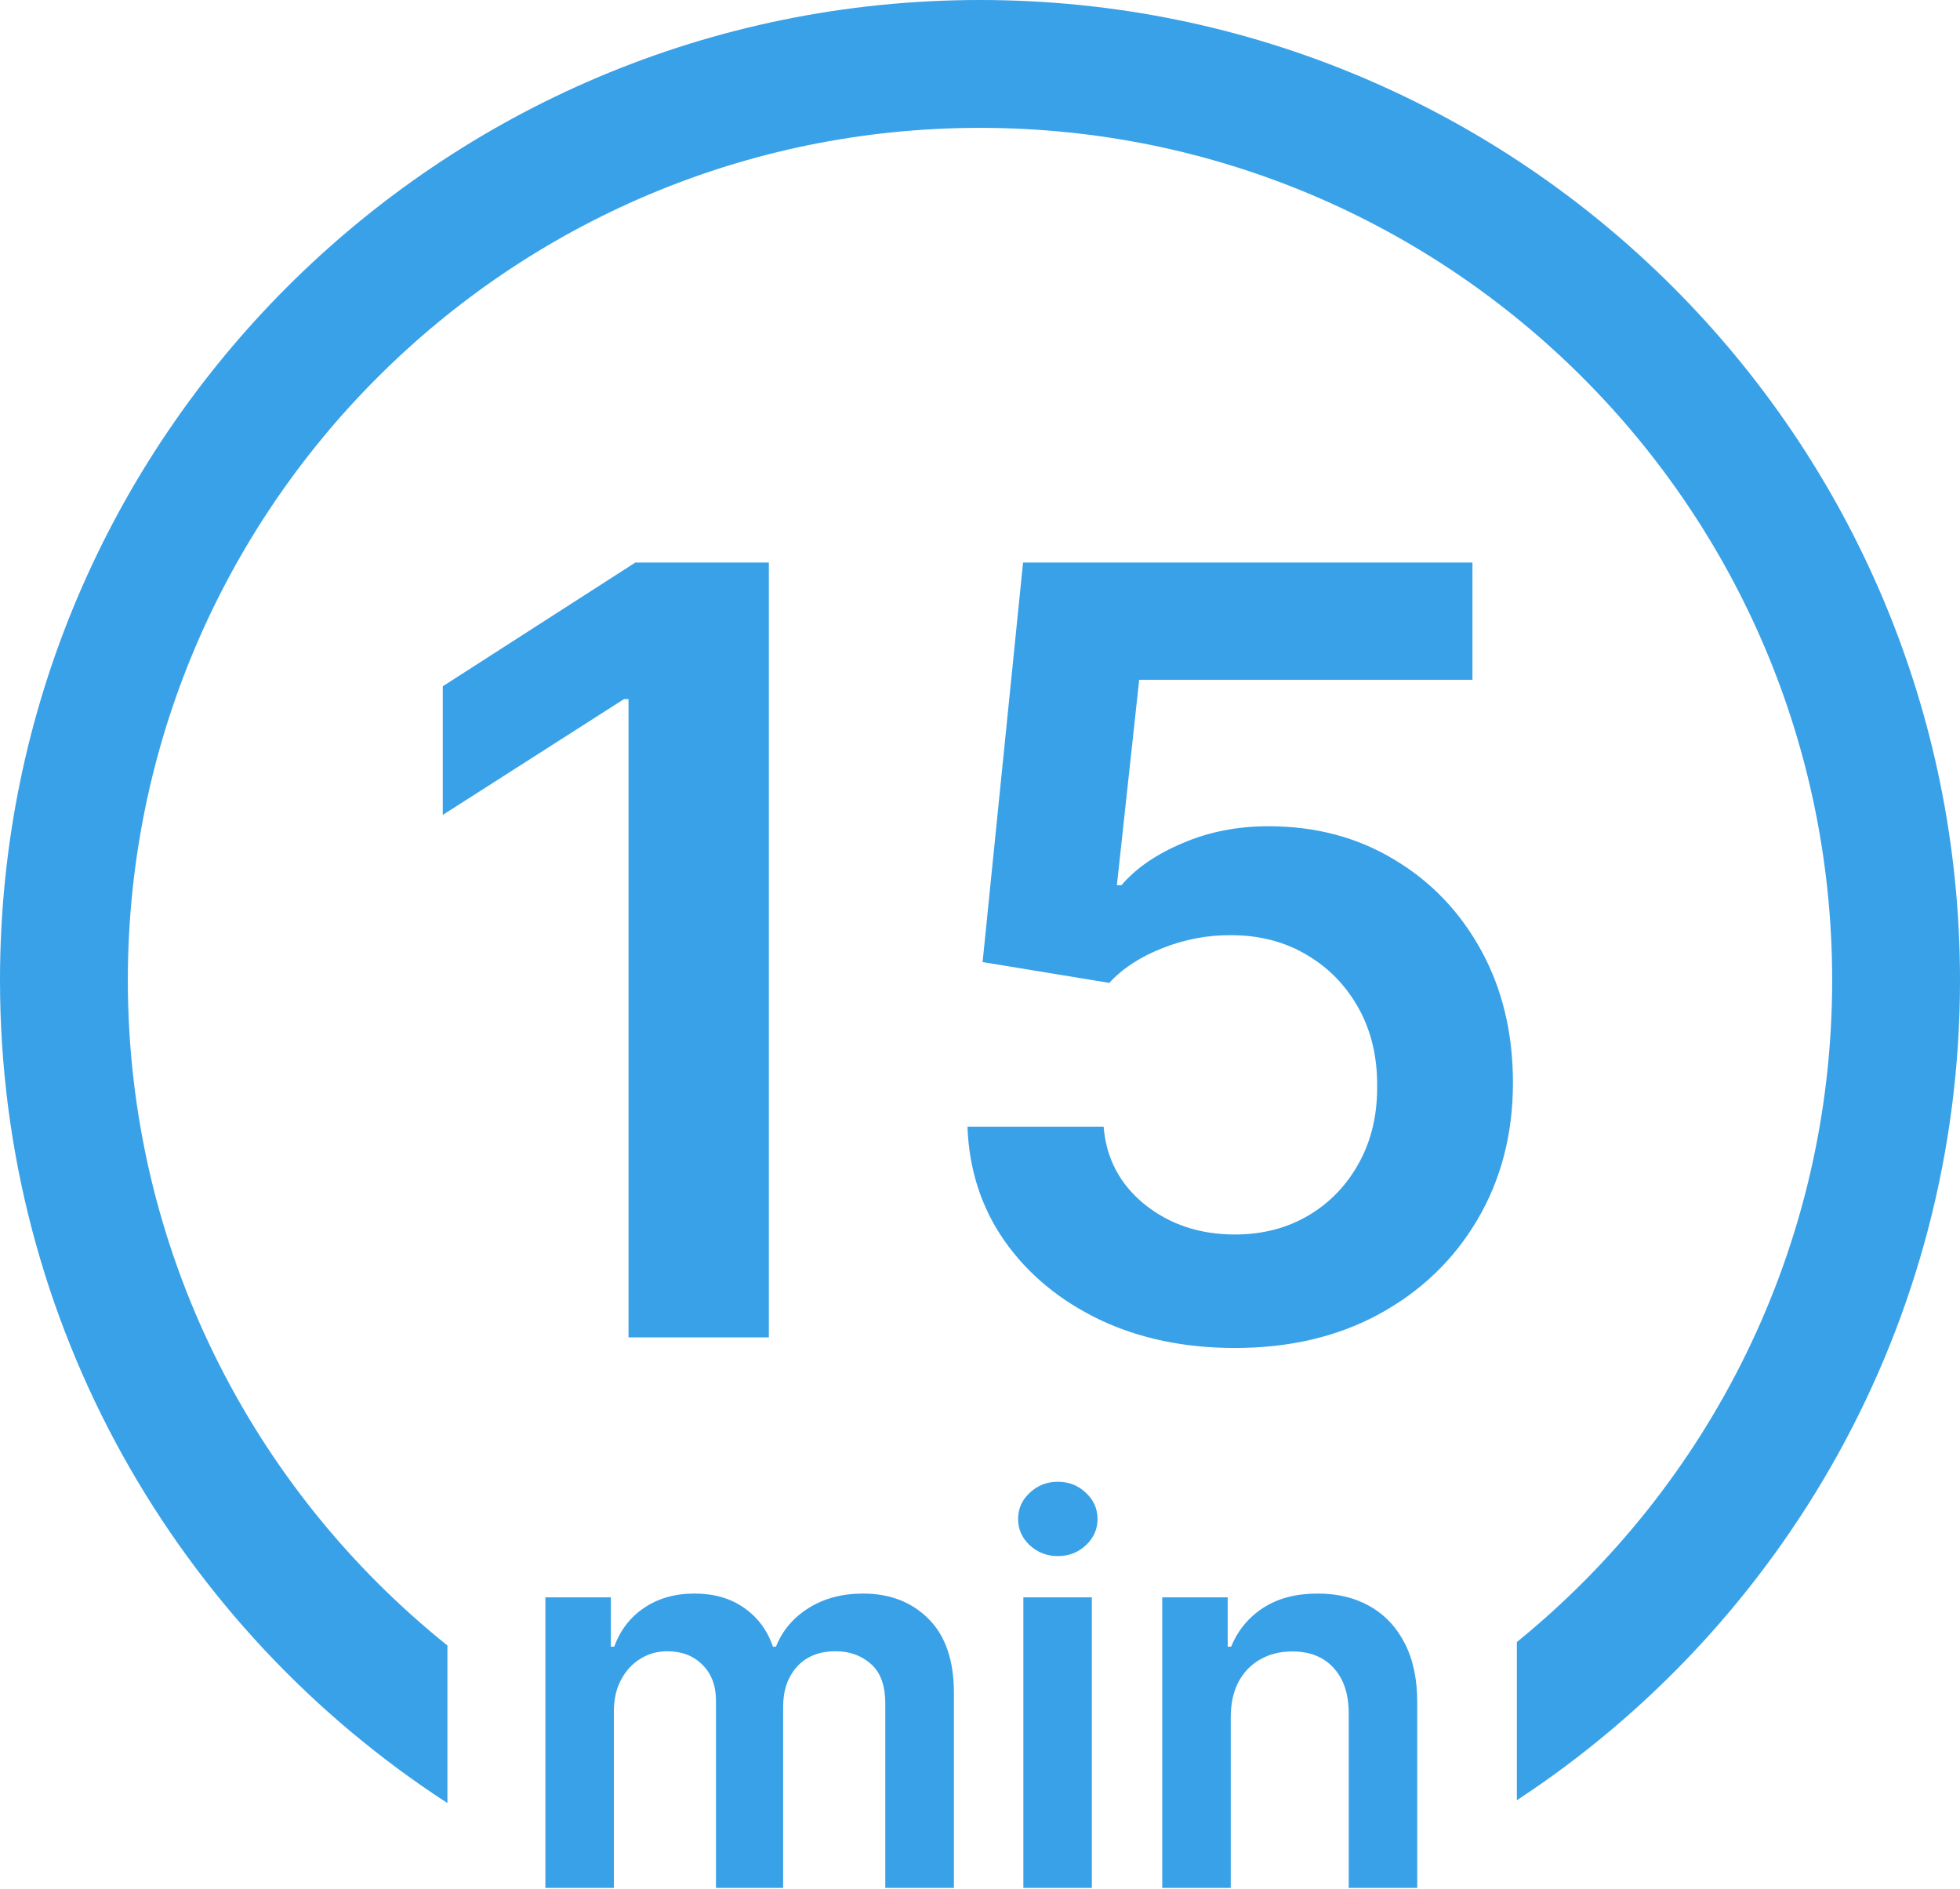
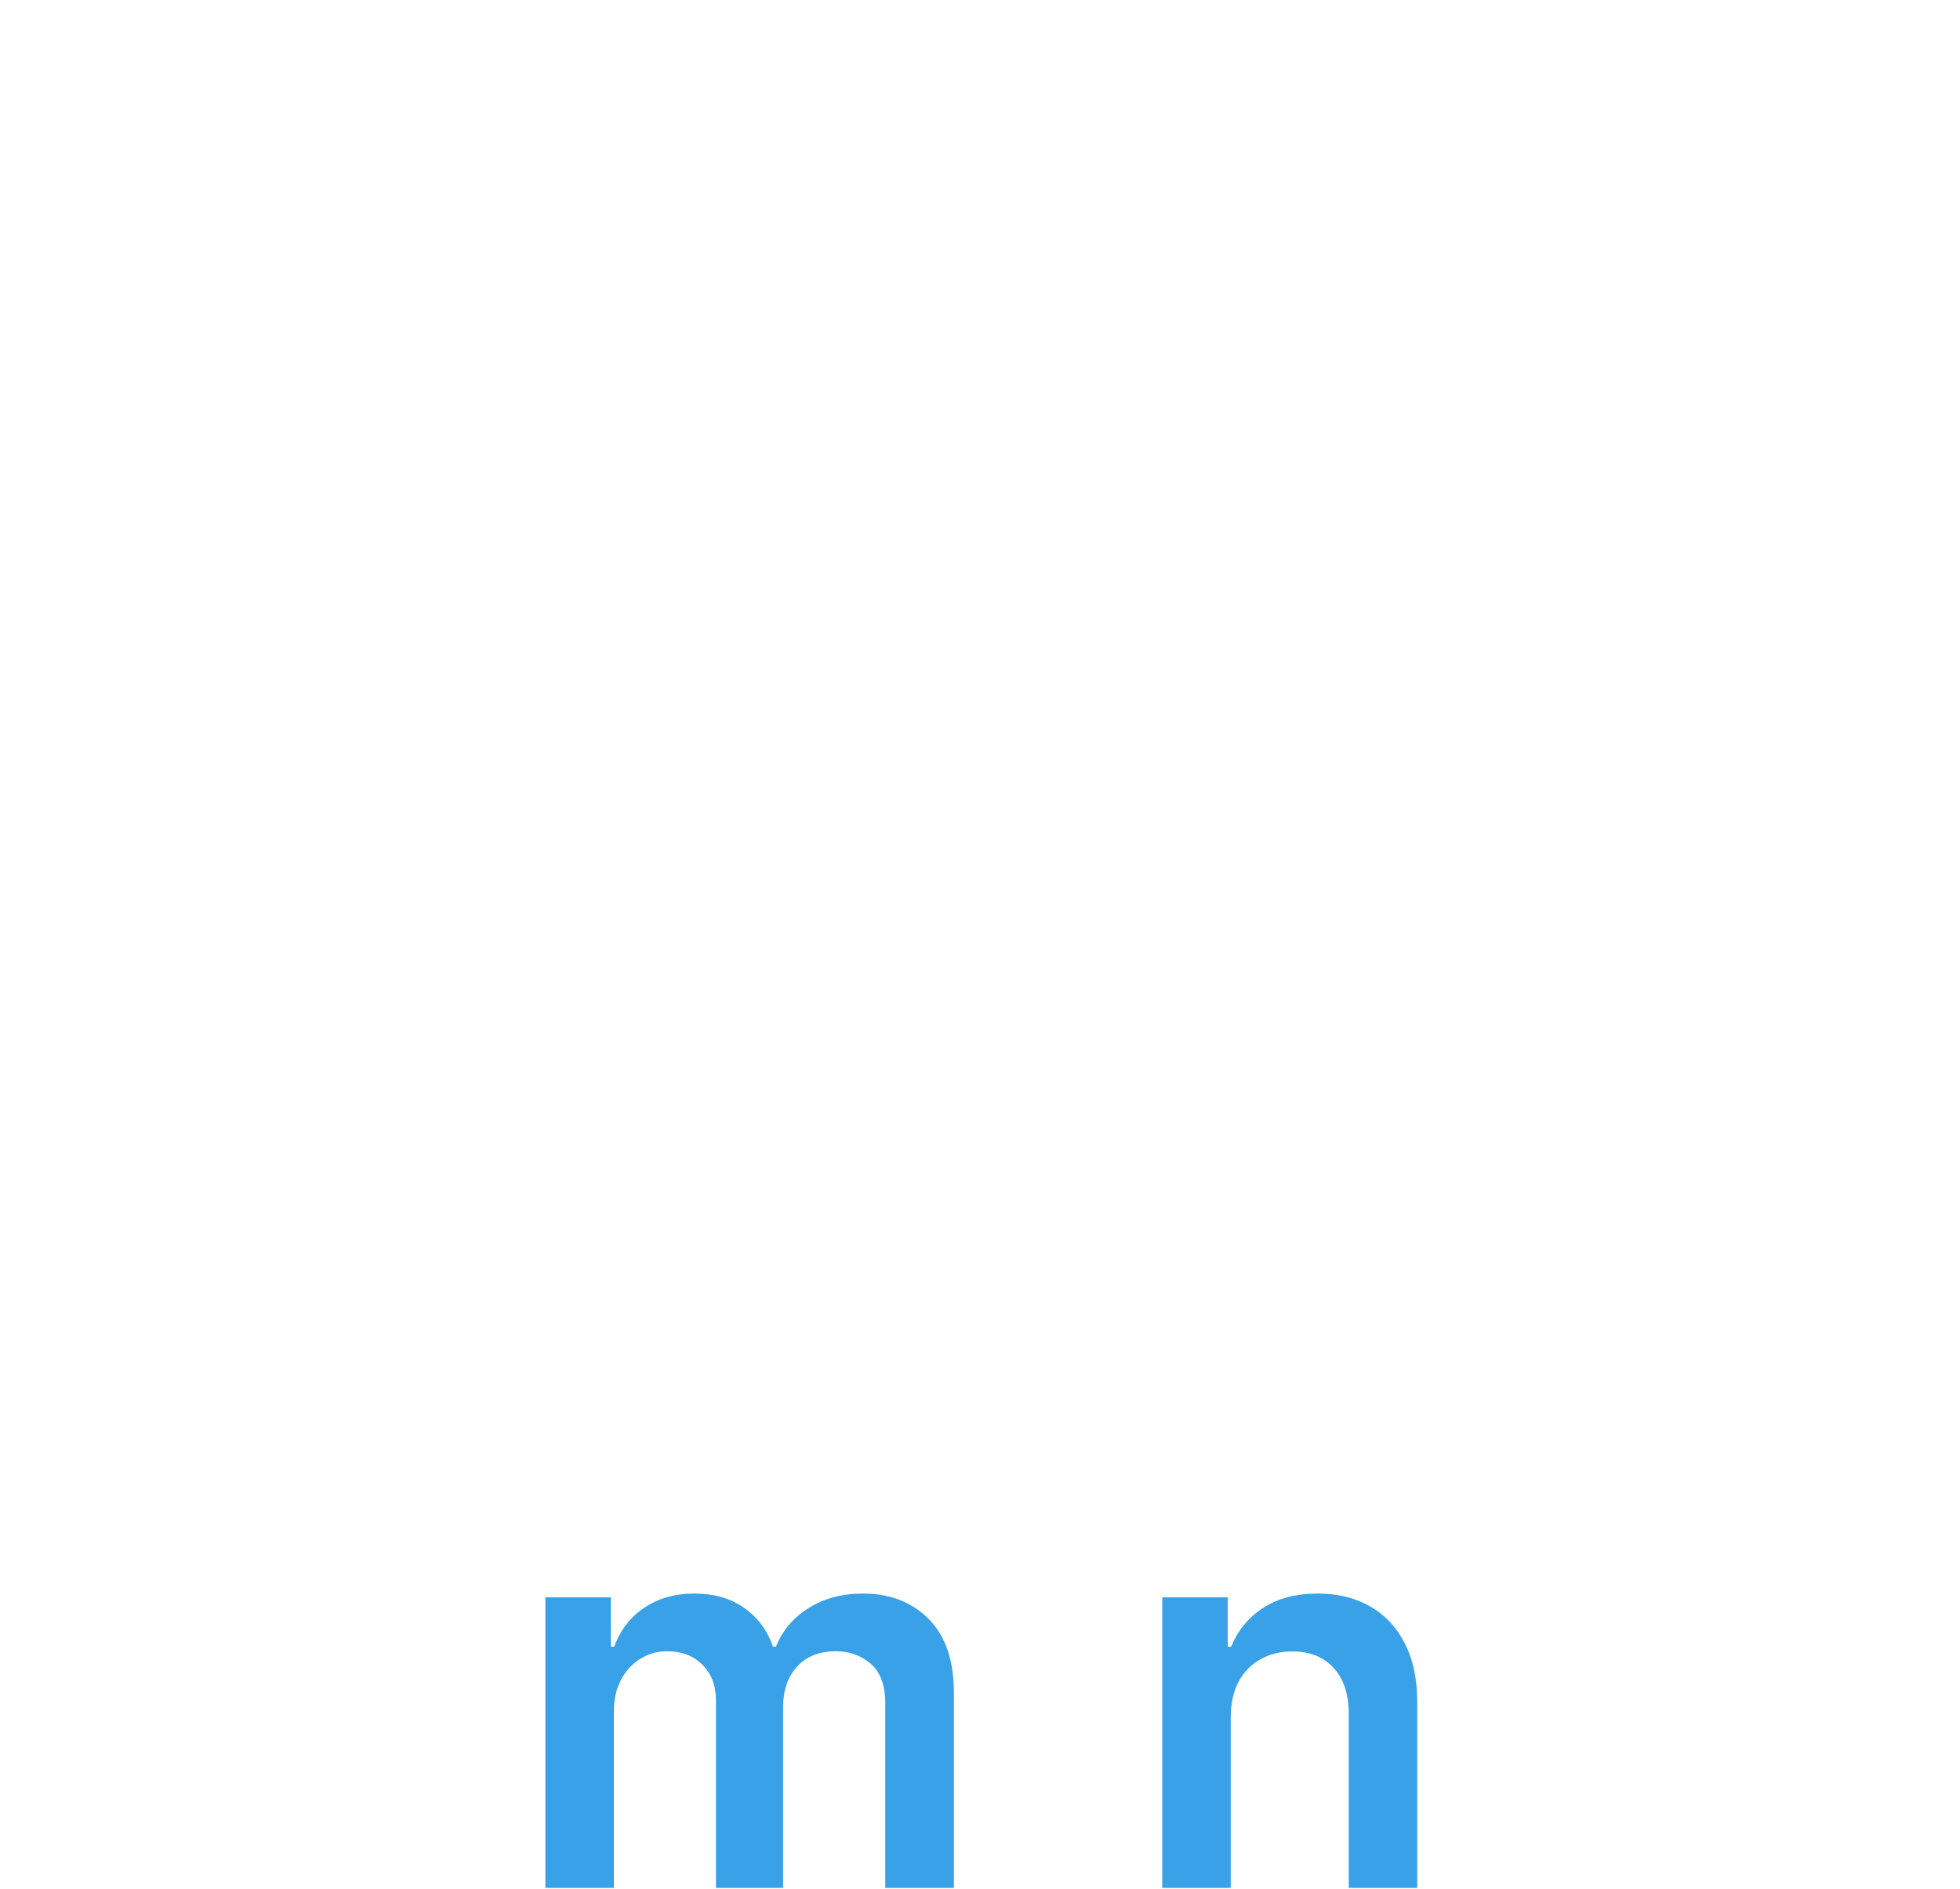
<svg xmlns="http://www.w3.org/2000/svg" width="55" height="53" viewBox="0 0 55 53" fill="none">
-   <path d="M21.575 15.783V37.522H17.637V19.614H17.51L12.425 22.863V19.254L17.828 15.783H21.575Z" fill="#39A1E8" />
-   <path d="M34.653 37.819C33.237 37.819 31.971 37.554 30.853 37.023C29.735 36.485 28.846 35.749 28.188 34.815C27.537 33.881 27.191 32.812 27.148 31.609H30.969C31.04 32.501 31.426 33.23 32.126 33.796C32.827 34.355 33.669 34.635 34.653 34.635C35.424 34.635 36.111 34.458 36.712 34.104C37.313 33.75 37.788 33.258 38.134 32.628C38.481 31.998 38.651 31.28 38.644 30.474C38.651 29.653 38.478 28.924 38.124 28.287C37.77 27.65 37.285 27.151 36.669 26.79C36.054 26.422 35.346 26.238 34.547 26.238C33.895 26.231 33.255 26.351 32.625 26.599C31.995 26.847 31.497 27.172 31.129 27.576L27.573 26.992L28.708 15.783H41.319V19.073H31.967L31.341 24.837H31.468C31.872 24.363 32.441 23.97 33.177 23.659C33.913 23.34 34.72 23.181 35.597 23.181C36.914 23.181 38.088 23.492 39.121 24.115C40.155 24.731 40.968 25.58 41.563 26.663C42.157 27.745 42.455 28.984 42.455 30.378C42.455 31.814 42.122 33.095 41.457 34.221C40.799 35.339 39.882 36.22 38.708 36.864C37.54 37.501 36.188 37.819 34.653 37.819Z" fill="#39A1E8" />
-   <path d="M27.5 0C42.688 0 55 12.312 55 27.5C55 37.126 50.054 45.594 42.565 50.508V46.069C47.963 41.685 51.413 34.996 51.413 27.5C51.413 14.293 40.707 3.587 27.5 3.587C14.293 3.587 3.587 14.293 3.587 27.5C3.587 35.051 7.088 41.784 12.555 46.166V50.587C4.999 45.686 0 37.177 0 27.5C1.61065e-07 12.312 12.312 1.61075e-07 27.5 0Z" fill="#39A1E8" />
  <path d="M15.304 52.967V44.815H17.141V46.2H17.236C17.406 45.733 17.687 45.369 18.08 45.107C18.473 44.842 18.942 44.709 19.486 44.709C20.038 44.709 20.504 44.843 20.882 45.112C21.264 45.378 21.533 45.74 21.689 46.2H21.774C21.954 45.748 22.259 45.387 22.687 45.118C23.119 44.845 23.63 44.709 24.221 44.709C24.971 44.709 25.583 44.946 26.057 45.42C26.531 45.894 26.768 46.586 26.768 47.495V52.967H24.842V47.793C24.842 47.287 24.707 46.917 24.438 46.683C24.169 46.446 23.84 46.328 23.451 46.328C22.988 46.328 22.625 46.473 22.363 46.763C22.105 47.05 21.976 47.423 21.976 47.883V52.967H20.091V47.713C20.091 47.292 19.964 46.956 19.709 46.705C19.458 46.453 19.129 46.328 18.722 46.328C18.446 46.328 18.195 46.399 17.968 46.54C17.742 46.678 17.562 46.874 17.427 47.129C17.293 47.38 17.226 47.674 17.226 48.01V52.967H15.304Z" fill="#39A1E8" />
-   <path d="M28.717 52.967V44.815H30.639V52.967H28.717ZM29.683 43.658C29.379 43.658 29.117 43.557 28.898 43.356C28.678 43.151 28.569 42.904 28.569 42.618C28.569 42.328 28.678 42.082 28.898 41.88C29.117 41.675 29.379 41.572 29.683 41.572C29.991 41.572 30.253 41.675 30.469 41.88C30.688 42.082 30.798 42.328 30.798 42.618C30.798 42.904 30.688 43.151 30.469 43.356C30.253 43.557 29.991 43.658 29.683 43.658Z" fill="#39A1E8" />
  <path d="M34.536 48.191V52.967H32.614V44.815H34.451V46.2H34.546C34.734 45.744 35.033 45.381 35.443 45.112C35.857 44.843 36.368 44.709 36.977 44.709C37.54 44.709 38.03 44.829 38.447 45.07C38.868 45.311 39.194 45.659 39.424 46.115C39.657 46.572 39.772 47.126 39.769 47.777V52.967H37.847V48.074C37.847 47.529 37.706 47.103 37.423 46.795C37.143 46.487 36.756 46.333 36.261 46.333C35.924 46.333 35.625 46.407 35.364 46.556C35.105 46.701 34.902 46.912 34.753 47.188C34.608 47.464 34.536 47.798 34.536 48.191Z" fill="#39A1E8" />
</svg>